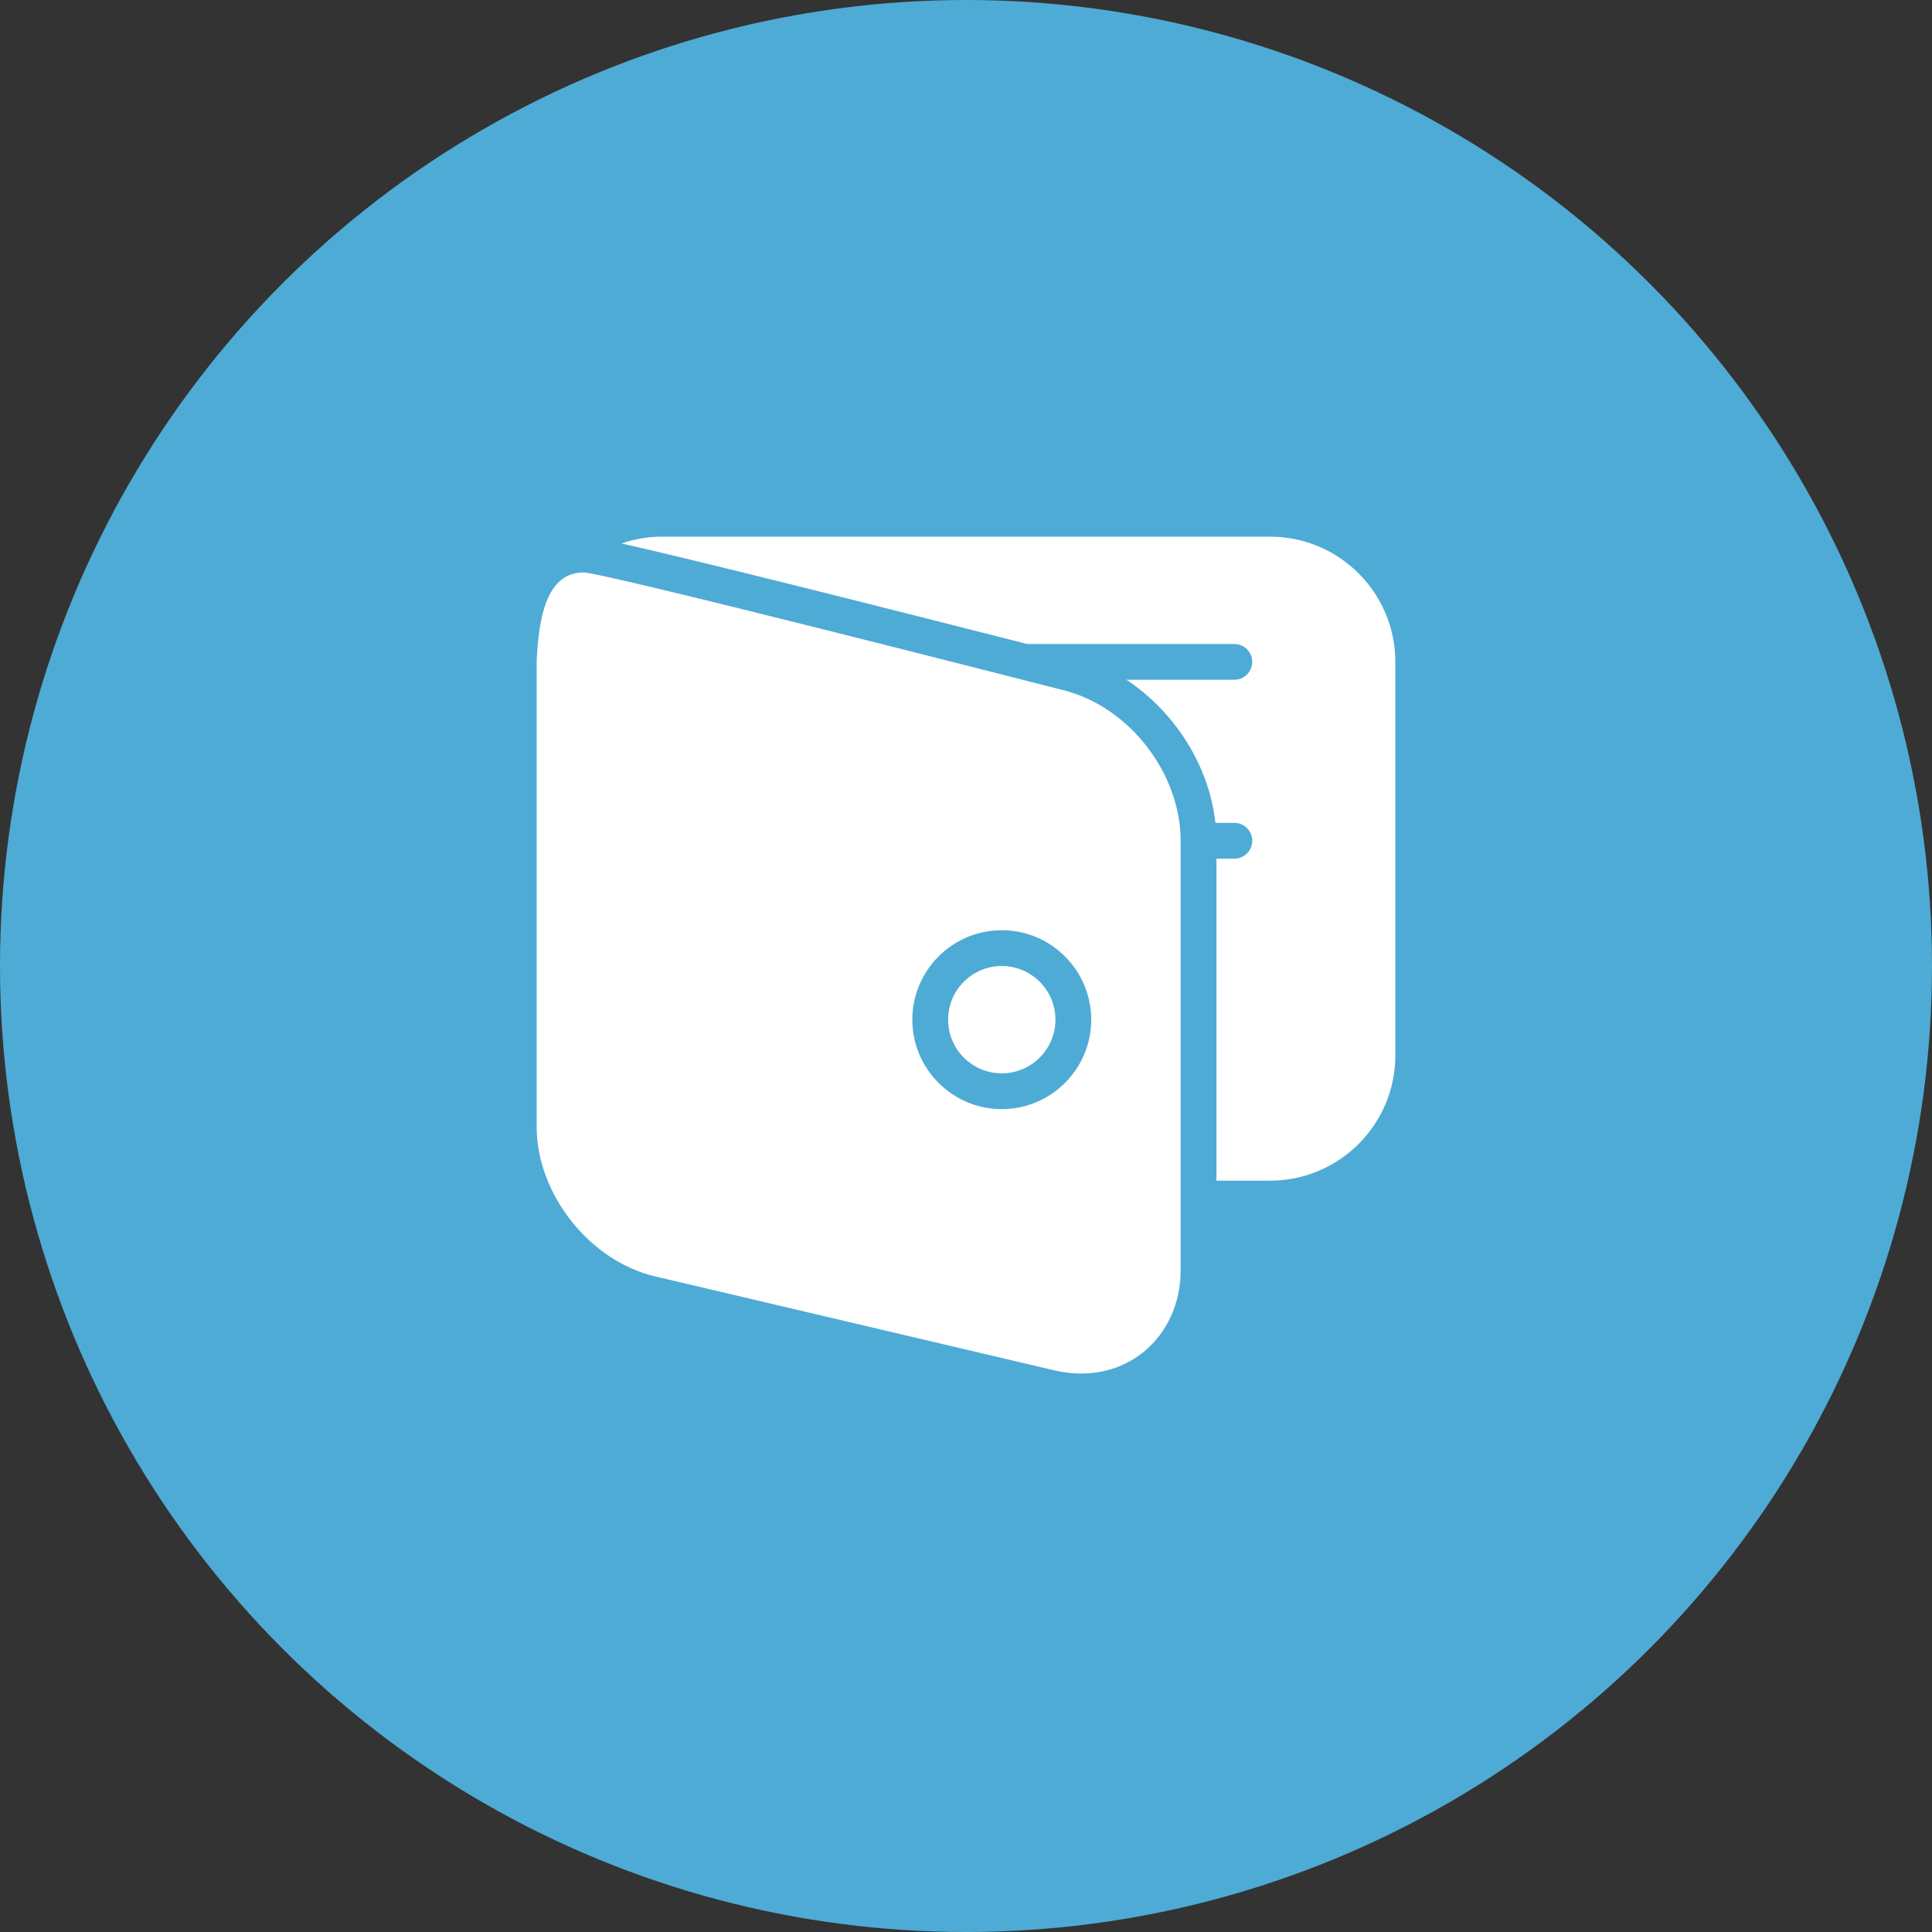
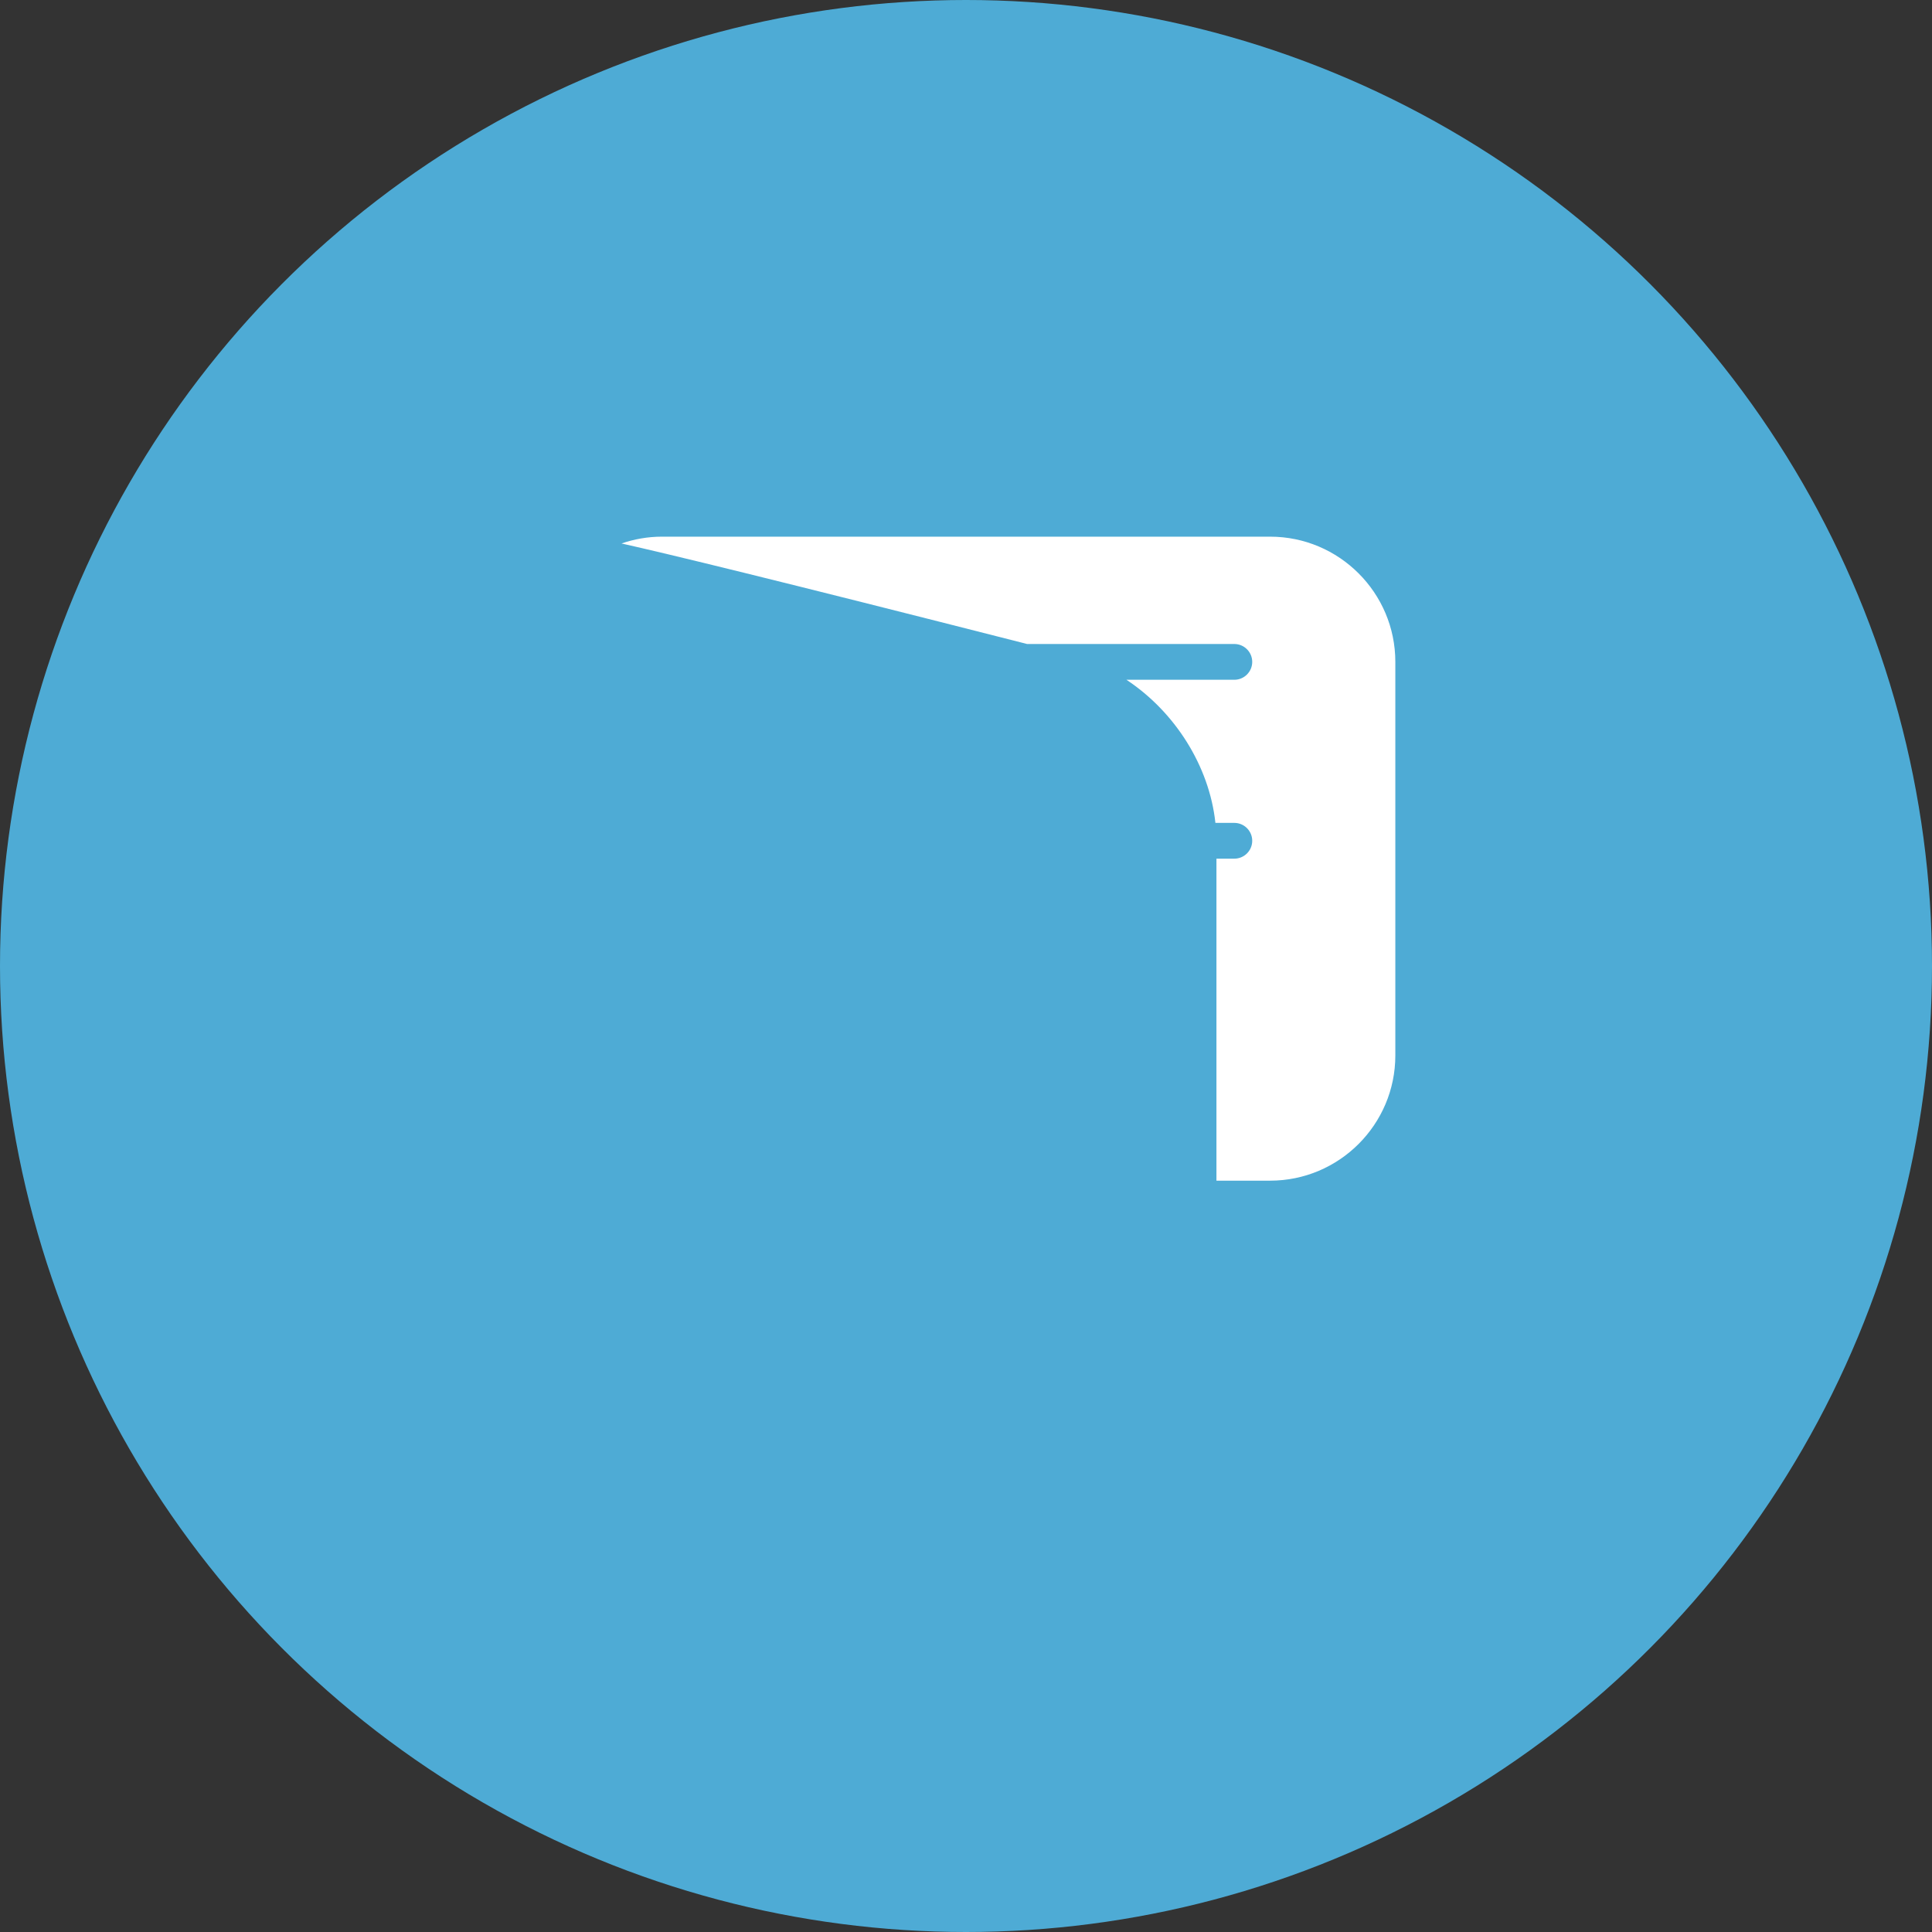
<svg xmlns="http://www.w3.org/2000/svg" width="54px" height="54px" viewBox="0 0 54 54" version="1.1">
  <rect x="0" y="0" width="54" height="54" fill="#333333" stroke="none" />
  <title>Artboard</title>
  <desc>Created with Sketch.</desc>
  <defs />
  <g id="Page-1" stroke="none" stroke-width="1" fill="none" fill-rule="evenodd">
    <g id="Artboard">
      <circle id="Oval" fill="#4EABD5" cx="27" cy="27" r="27" />
      <g id="Group-749" transform="translate(15, 15)" fill="#FFFFFF">
        <path d="M20.5,0 L3.5,0 C3.104,0 2.725,0.069 2.371,0.19 C3.658,0.478 6.623,1.195 13.708,3 L19.5,3 C19.775,3 20,3.224 20,3.5 C20,3.776 19.775,4 19.5,4 L16.484,4 C17.832,4.89 18.8,6.402 18.971,8 L19.5,8 C19.775,8 20,8.224 20,8.5 C20,8.776 19.775,9 19.5,9 L19,9 L19,18 L20.5,18 C22.43,18 24,16.43 24,14.5 L24,3.5 C24,1.57 22.43,0 20.5,0" id="Fill-481" />
-         <path d="M13,12 C12.172,12 11.5,12.673 11.5,13.5 C11.5,14.327 12.172,15 13,15 C13.826,15 14.5,14.327 14.5,13.5 C14.5,12.673 13.826,12 13,12" id="Fill-482" />
-         <path d="M13,16 C11.621,16 10.5,14.879 10.5,13.5 C10.5,12.122 11.621,11 13,11 C14.378,11 15.5,12.122 15.5,13.5 C15.5,14.879 14.378,16 13,16 M14.715,4.289 C14.176,4.152 1.869,1 1.312,1 C0.239,1 0.054,2.357 0,3.47 L0,16.5 C0,18.373 1.482,20.245 3.305,20.674 L14.465,23.301 C16.438,23.762 18,22.385 18,20.5 L18,8.5 C18,6.63 16.577,4.754 14.715,4.289" id="Fill-483" />
      </g>
    </g>
  </g>
</svg>